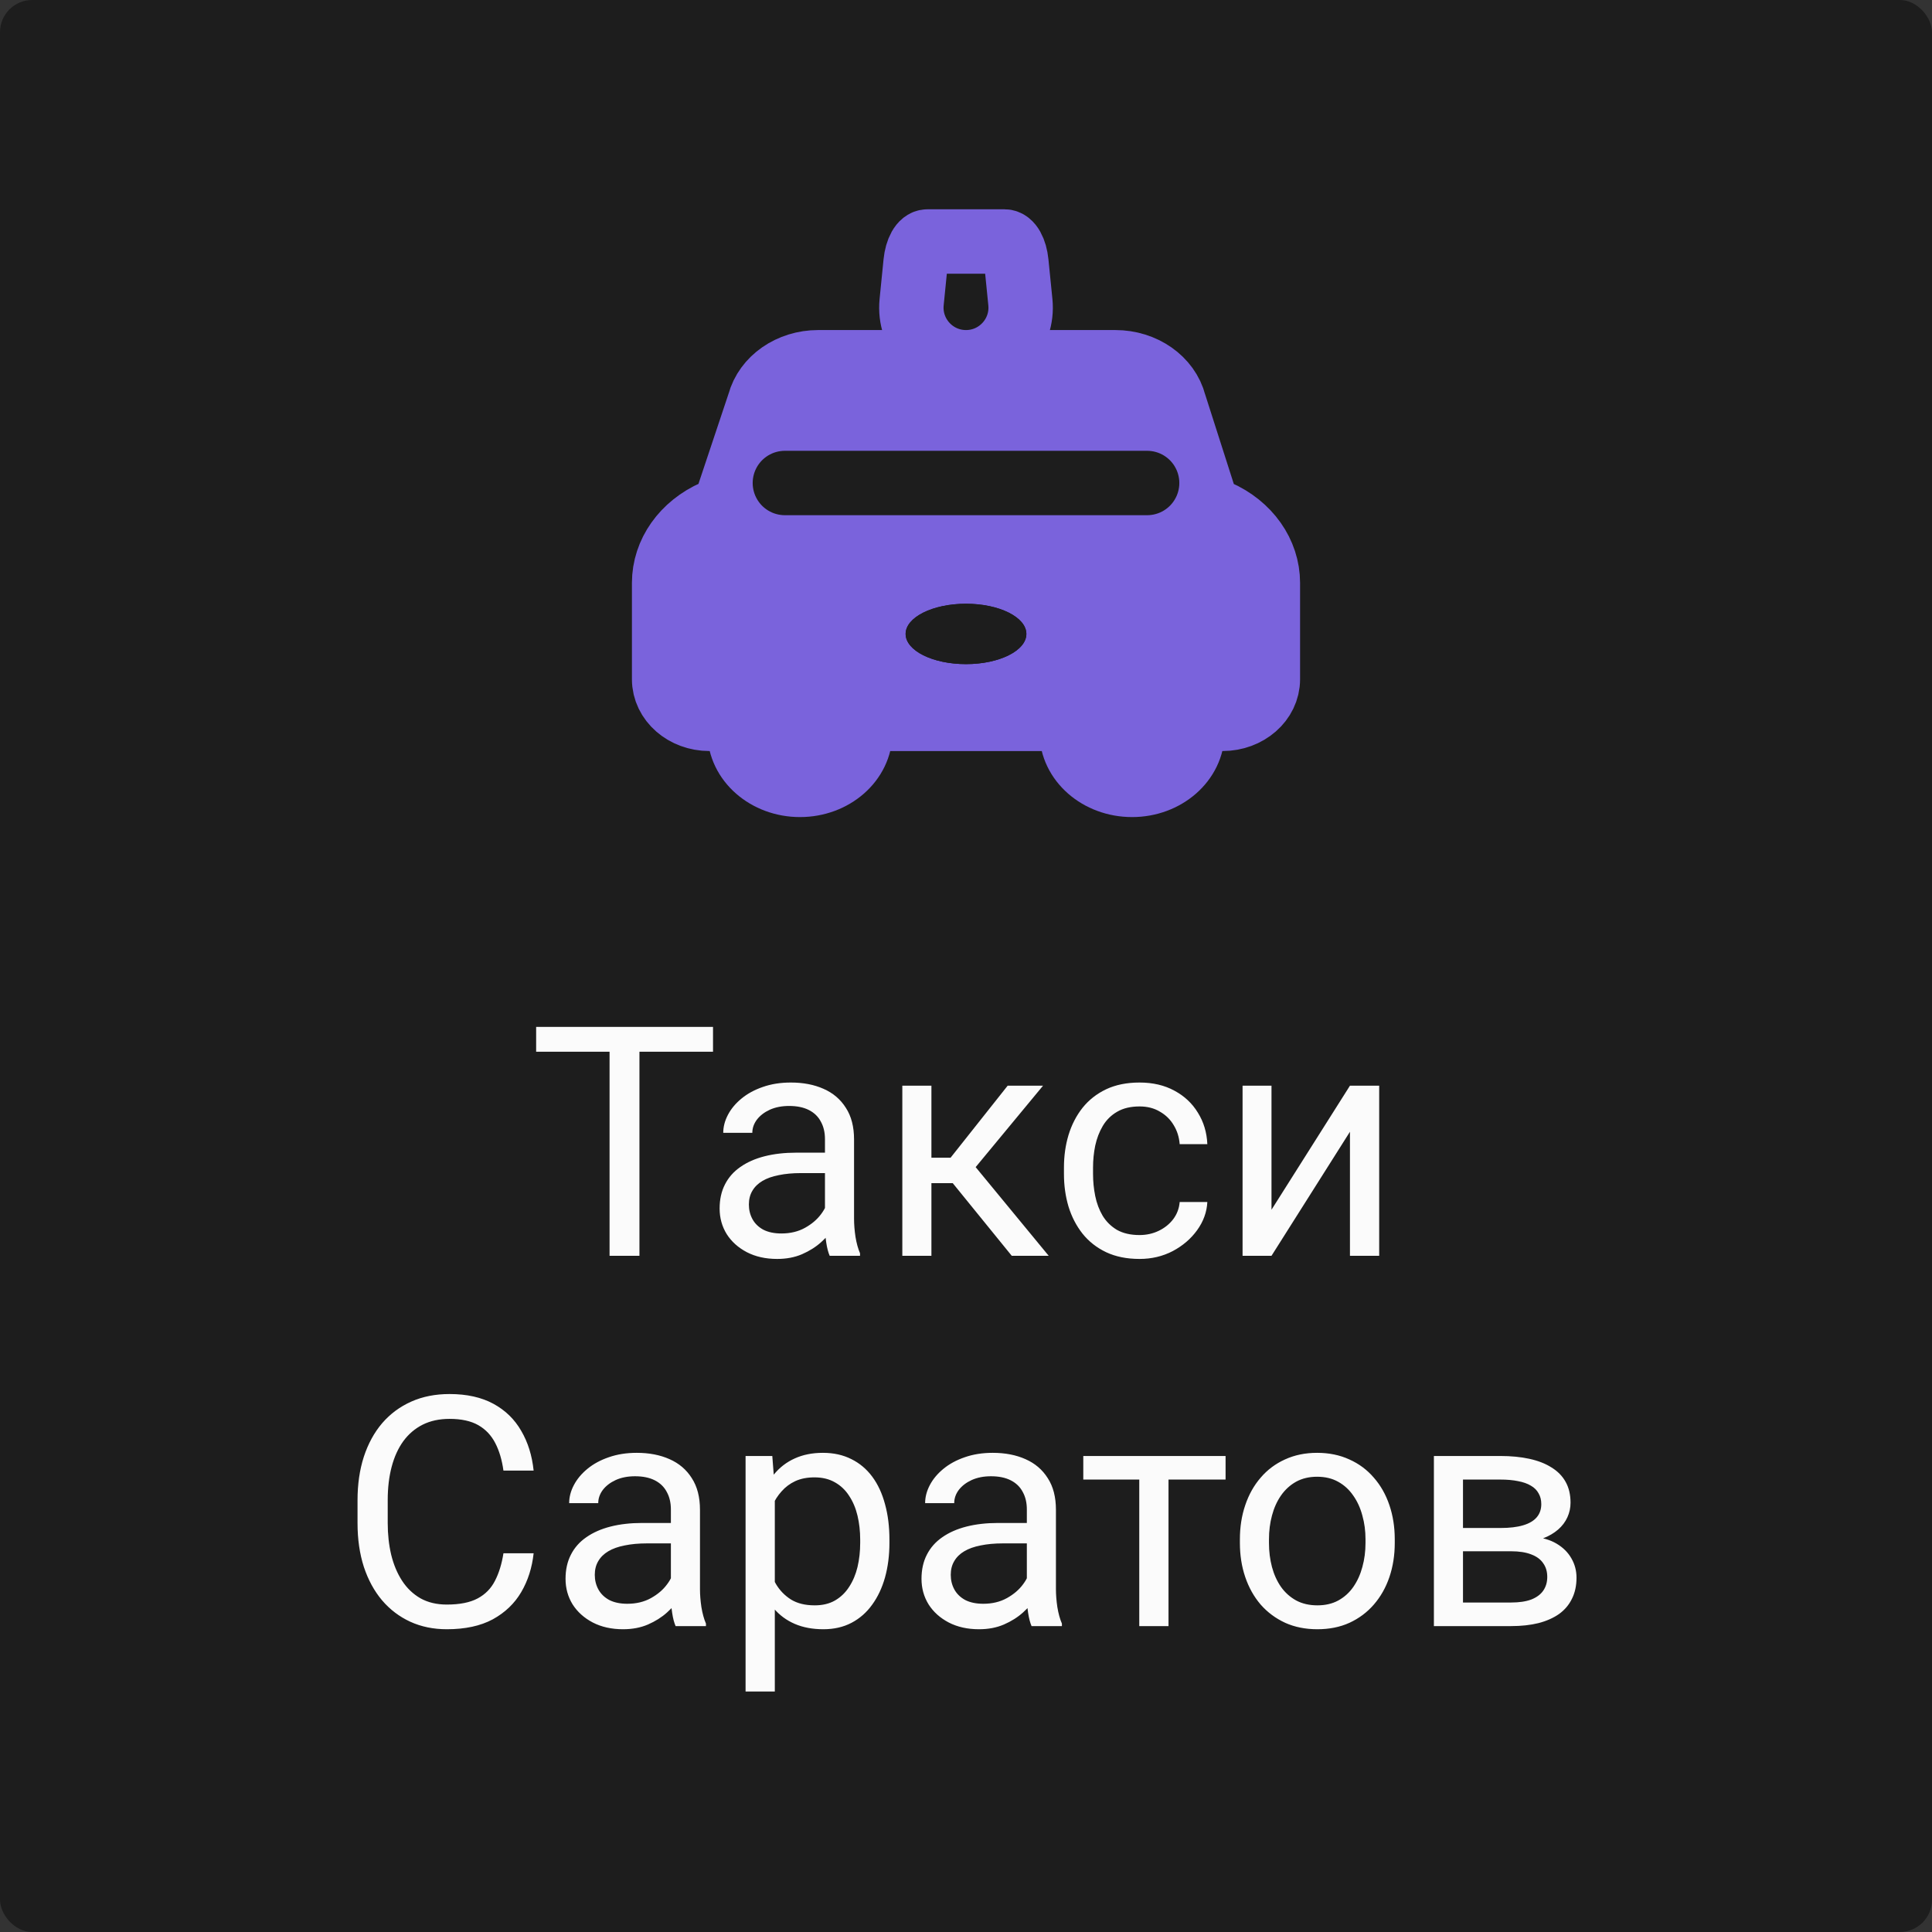
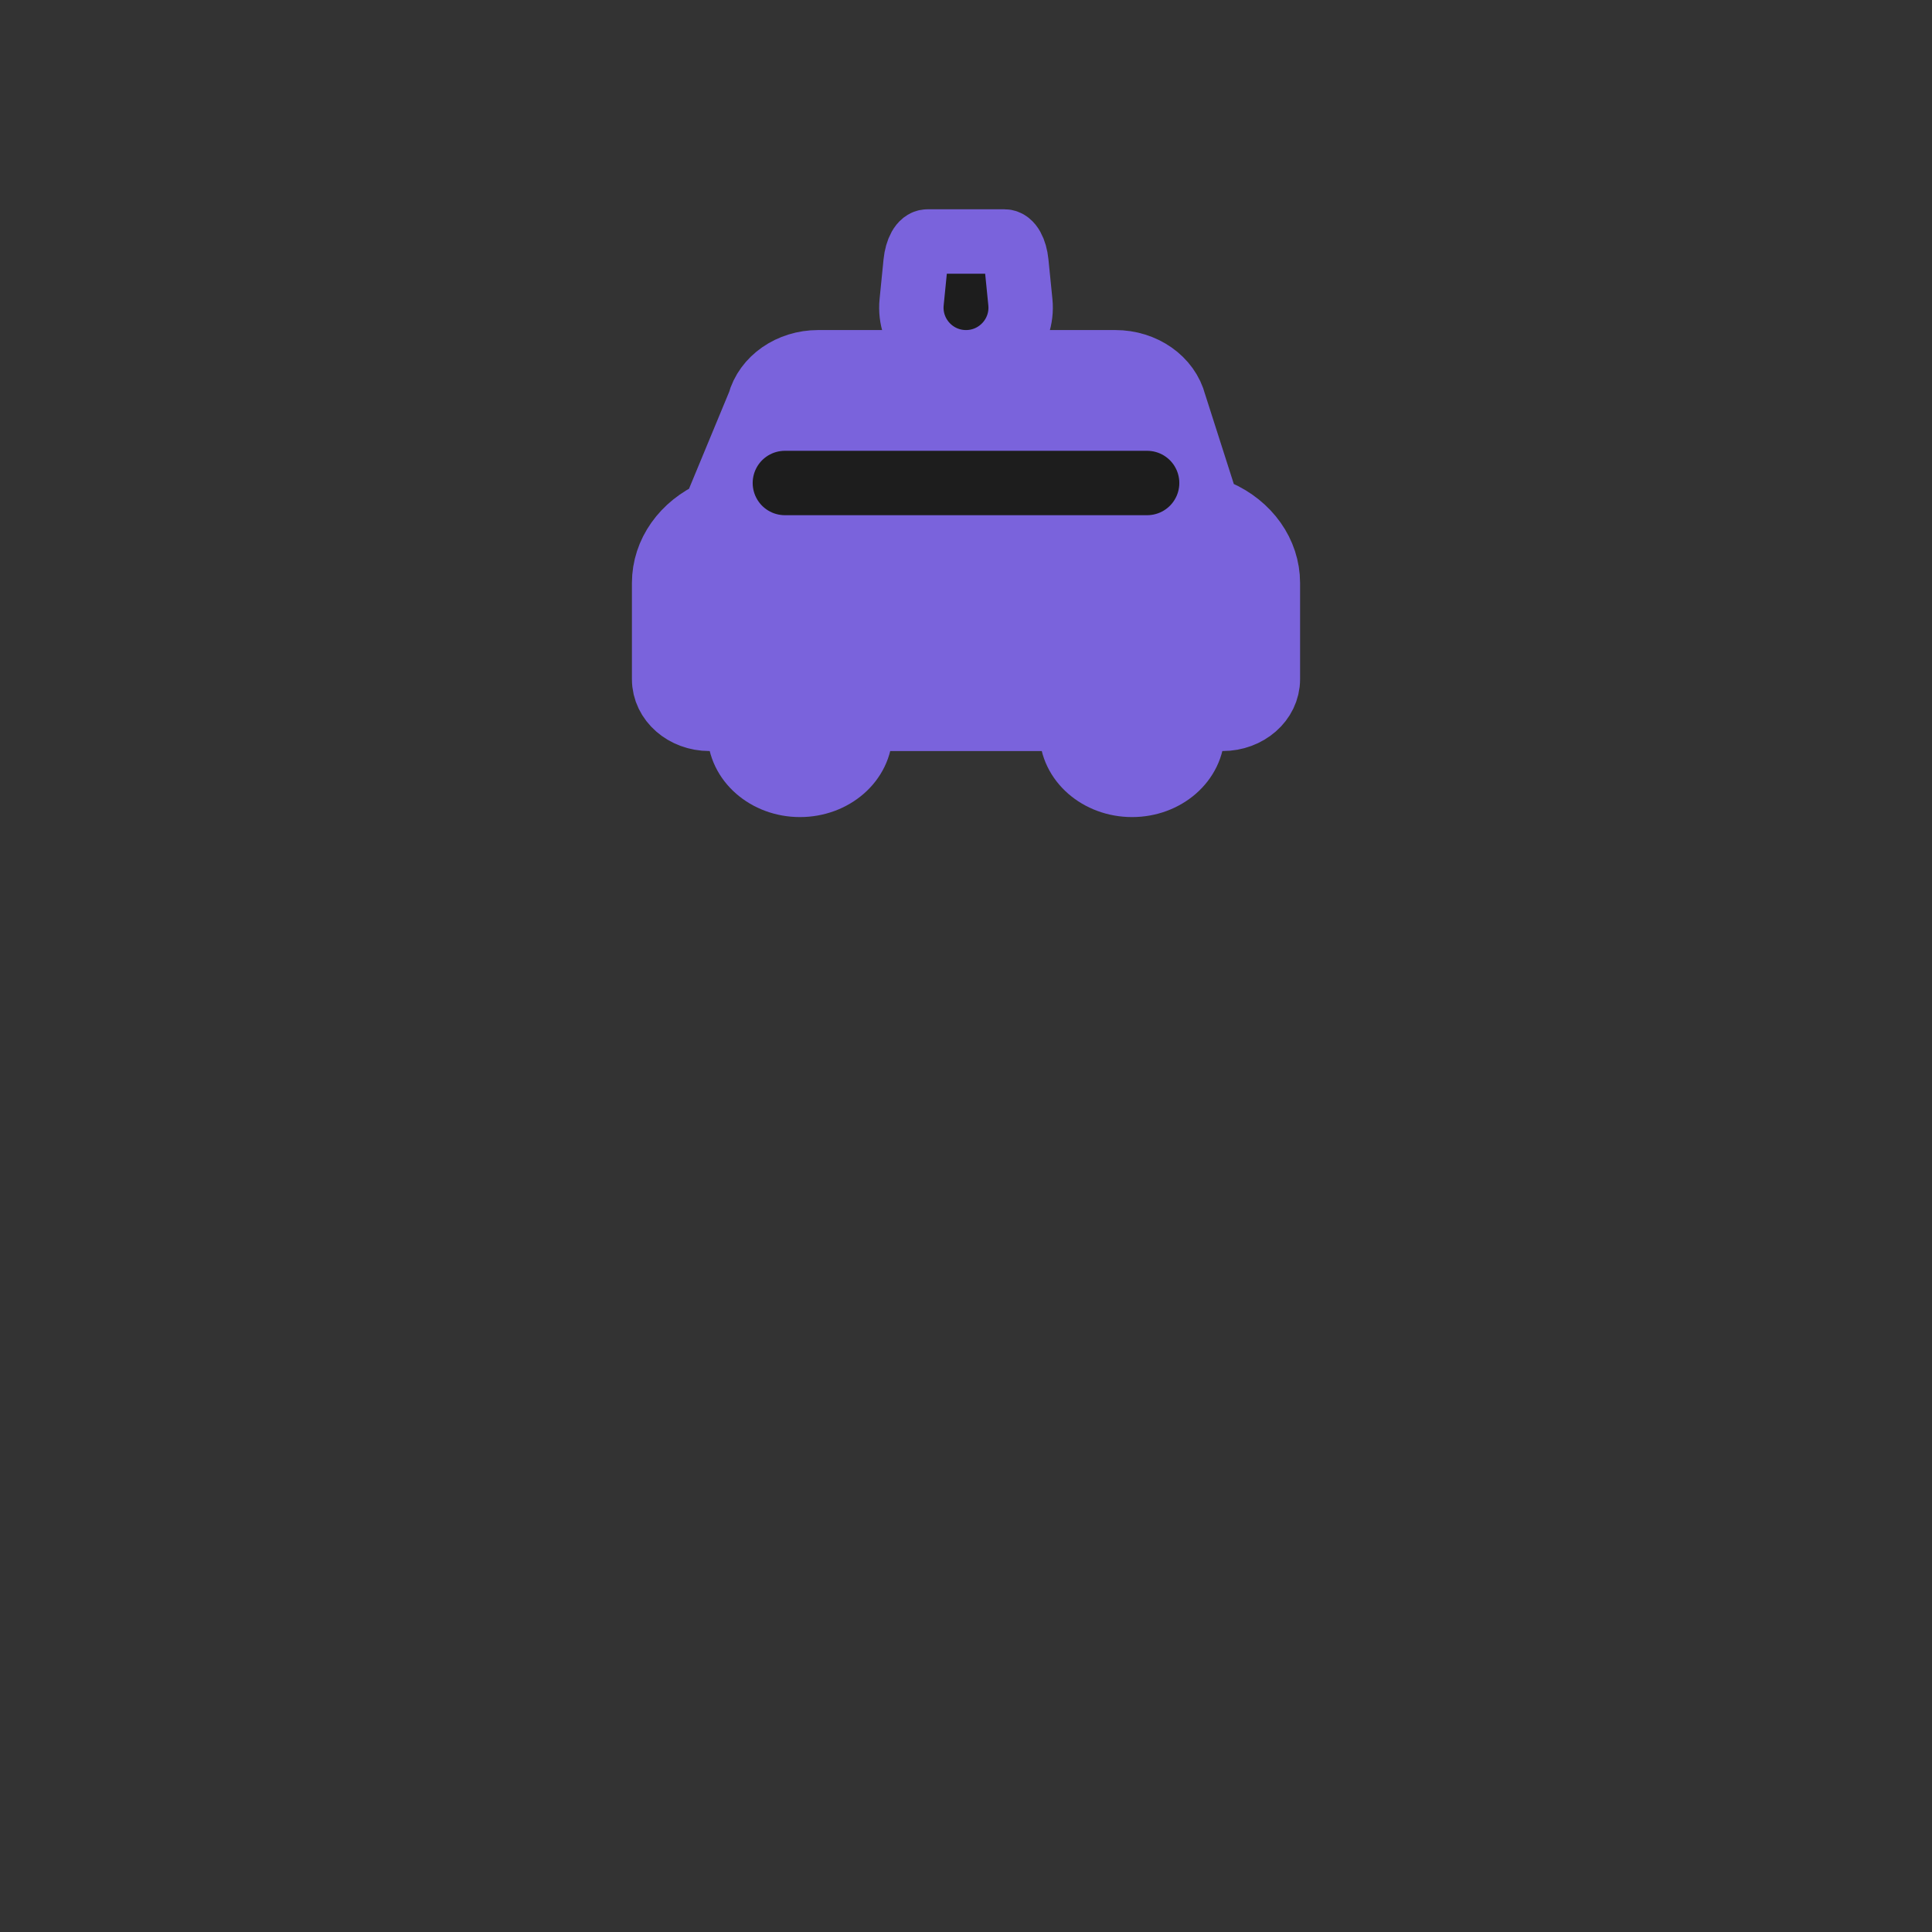
<svg xmlns="http://www.w3.org/2000/svg" width="120" height="120" viewBox="0 0 120 120" fill="none">
  <rect x="0" y="0" width="120" height="120" fill="#333333" stroke="none" />
-   <rect width="120" height="120" rx="2" fill="#1D1D1D" />
-   <path d="M41.25 42.188V36.207C41.25 34.342 42.455 32.638 44.361 31.804C44.768 31.626 45.081 31.284 45.221 30.863L47.166 25.036C47.562 23.551 49.075 22.5 50.818 22.5H69.276C71.032 22.5 72.553 23.566 72.936 25.066L74.791 30.862C74.926 31.283 75.235 31.626 75.641 31.804C77.546 32.638 78.75 34.342 78.75 36.206V42.188C78.75 43.547 77.491 44.648 75.938 44.648H74.886C74.433 44.648 74.066 45.016 74.066 45.469C74.066 47.281 72.387 48.75 70.316 48.75C68.241 48.75 66.562 47.281 66.562 45.469C66.562 45.016 66.195 44.648 65.742 44.648H54.258C53.805 44.648 53.438 45.016 53.438 45.469C53.438 47.281 51.759 48.75 49.688 48.75C47.617 48.75 45.938 47.281 45.938 45.469C45.938 45.016 45.571 44.648 45.117 44.648H44.062C42.509 44.648 41.25 43.547 41.25 42.188Z" fill="#7A63DC" stroke="#7A63DC" stroke-width="4" stroke-linejoin="round" />
-   <path d="M60 41.25C62.071 41.25 63.75 40.411 63.75 39.375C63.75 38.339 62.071 37.5 60 37.5C57.929 37.5 56.25 38.339 56.25 39.375C56.25 40.411 57.929 41.25 60 41.25Z" fill="#1D1D1D" />
-   <path d="M60 41.25C62.071 41.25 63.75 40.411 63.75 39.375C63.75 38.339 62.071 37.5 60 37.5C57.929 37.5 56.25 38.339 56.25 39.375C56.25 40.411 57.929 41.25 60 41.25Z" fill="#1D1D1D" />
+   <path d="M41.25 42.188V36.207C41.25 34.342 42.455 32.638 44.361 31.804L47.166 25.036C47.562 23.551 49.075 22.5 50.818 22.5H69.276C71.032 22.5 72.553 23.566 72.936 25.066L74.791 30.862C74.926 31.283 75.235 31.626 75.641 31.804C77.546 32.638 78.75 34.342 78.75 36.206V42.188C78.75 43.547 77.491 44.648 75.938 44.648H74.886C74.433 44.648 74.066 45.016 74.066 45.469C74.066 47.281 72.387 48.75 70.316 48.75C68.241 48.75 66.562 47.281 66.562 45.469C66.562 45.016 66.195 44.648 65.742 44.648H54.258C53.805 44.648 53.438 45.016 53.438 45.469C53.438 47.281 51.759 48.75 49.688 48.75C47.617 48.75 45.938 47.281 45.938 45.469C45.938 45.016 45.571 44.648 45.117 44.648H44.062C42.509 44.648 41.25 43.547 41.25 42.188Z" fill="#7A63DC" stroke="#7A63DC" stroke-width="4" stroke-linejoin="round" />
  <path fill-rule="evenodd" clip-rule="evenodd" d="M56.623 18.769C56.423 20.766 57.992 22.5 60 22.5C62.008 22.5 63.577 20.766 63.377 18.769L63.13 16.305C63.054 15.543 62.75 15 62.398 15H57.602C57.25 15 56.946 15.543 56.869 16.305L56.623 18.769Z" fill="#1D1D1D" stroke="#7A63DC" stroke-width="4" stroke-linecap="round" stroke-linejoin="round" />
  <path d="M48.75 30H71.25" stroke="#1D1D1D" stroke-width="4" stroke-linecap="round" stroke-linejoin="round" />
-   <path d="M39.717 63.781V78H37.861V63.781H39.717ZM44.287 63.781V65.324H33.301V63.781H44.287ZM51.24 76.193V70.754C51.24 70.337 51.156 69.976 50.986 69.67C50.824 69.357 50.576 69.117 50.244 68.947C49.912 68.778 49.502 68.693 49.014 68.693C48.558 68.693 48.158 68.772 47.812 68.928C47.474 69.084 47.207 69.289 47.012 69.543C46.823 69.797 46.728 70.07 46.728 70.363H44.922C44.922 69.986 45.02 69.611 45.215 69.24C45.41 68.869 45.69 68.534 46.055 68.234C46.426 67.928 46.868 67.688 47.383 67.512C47.904 67.329 48.483 67.238 49.121 67.238C49.889 67.238 50.566 67.368 51.152 67.629C51.745 67.889 52.207 68.283 52.539 68.811C52.878 69.331 53.047 69.986 53.047 70.773V75.695C53.047 76.047 53.076 76.421 53.135 76.818C53.2 77.216 53.294 77.557 53.418 77.844V78H51.533C51.442 77.792 51.37 77.515 51.318 77.17C51.266 76.818 51.24 76.493 51.24 76.193ZM51.553 71.594L51.572 72.863H49.746C49.232 72.863 48.773 72.906 48.369 72.99C47.965 73.068 47.627 73.189 47.353 73.352C47.08 73.514 46.872 73.719 46.728 73.967C46.585 74.208 46.514 74.491 46.514 74.816C46.514 75.148 46.589 75.451 46.738 75.725C46.888 75.998 47.113 76.216 47.412 76.379C47.718 76.535 48.092 76.613 48.535 76.613C49.089 76.613 49.577 76.496 50 76.262C50.423 76.027 50.758 75.741 51.006 75.402C51.26 75.064 51.397 74.735 51.416 74.416L52.188 75.285C52.142 75.559 52.018 75.861 51.816 76.193C51.615 76.525 51.344 76.844 51.006 77.15C50.674 77.45 50.277 77.701 49.815 77.902C49.359 78.098 48.844 78.195 48.272 78.195C47.555 78.195 46.927 78.055 46.387 77.775C45.853 77.495 45.436 77.121 45.137 76.652C44.844 76.177 44.697 75.647 44.697 75.061C44.697 74.494 44.808 73.996 45.029 73.566C45.251 73.13 45.57 72.769 45.986 72.482C46.403 72.189 46.904 71.968 47.49 71.818C48.076 71.669 48.73 71.594 49.453 71.594H51.553ZM57.852 67.434V78H56.045V67.434H57.852ZM64.785 67.434L59.775 73.488H57.246L56.973 71.906H59.043L62.588 67.434H64.785ZM62.842 78L58.955 73.215L60.117 71.906L65.137 78H62.842ZM70.781 76.711C71.211 76.711 71.608 76.623 71.973 76.447C72.337 76.272 72.637 76.031 72.871 75.725C73.106 75.412 73.239 75.057 73.272 74.66H74.99C74.958 75.285 74.746 75.868 74.356 76.408C73.971 76.942 73.467 77.375 72.842 77.707C72.217 78.033 71.53 78.195 70.781 78.195C69.987 78.195 69.294 78.055 68.701 77.775C68.115 77.495 67.627 77.111 67.236 76.623C66.852 76.135 66.562 75.575 66.367 74.943C66.178 74.305 66.084 73.632 66.084 72.922V72.512C66.084 71.802 66.178 71.132 66.367 70.5C66.562 69.862 66.852 69.299 67.236 68.811C67.627 68.322 68.115 67.938 68.701 67.658C69.294 67.378 69.987 67.238 70.781 67.238C71.608 67.238 72.331 67.408 72.949 67.746C73.568 68.078 74.053 68.534 74.404 69.113C74.762 69.686 74.958 70.337 74.99 71.066H73.272C73.239 70.63 73.115 70.236 72.9 69.885C72.692 69.533 72.406 69.253 72.041 69.045C71.683 68.83 71.263 68.723 70.781 68.723C70.228 68.723 69.762 68.833 69.385 69.055C69.014 69.269 68.717 69.562 68.496 69.934C68.281 70.298 68.125 70.705 68.027 71.154C67.936 71.597 67.891 72.049 67.891 72.512V72.922C67.891 73.384 67.936 73.84 68.027 74.289C68.118 74.738 68.272 75.145 68.486 75.51C68.708 75.874 69.004 76.167 69.375 76.389C69.753 76.603 70.221 76.711 70.781 76.711ZM78.975 75.139L83.848 67.434H85.664V78H83.848V70.295L78.975 78H77.178V67.434H78.975V75.139ZM31.27 96.478H33.145C33.047 97.377 32.79 98.181 32.373 98.891C31.956 99.6 31.367 100.163 30.605 100.58C29.844 100.99 28.893 101.195 27.754 101.195C26.921 101.195 26.162 101.039 25.479 100.727C24.801 100.414 24.219 99.971 23.73 99.398C23.242 98.819 22.865 98.126 22.598 97.318C22.337 96.505 22.207 95.6 22.207 94.603V93.188C22.207 92.191 22.337 91.29 22.598 90.482C22.865 89.669 23.245 88.972 23.74 88.393C24.241 87.813 24.844 87.367 25.547 87.055C26.25 86.742 27.041 86.586 27.92 86.586C28.994 86.586 29.902 86.788 30.645 87.191C31.387 87.595 31.963 88.155 32.373 88.871C32.79 89.581 33.047 90.404 33.145 91.342H31.27C31.178 90.678 31.009 90.108 30.762 89.633C30.514 89.151 30.163 88.78 29.707 88.519C29.251 88.259 28.656 88.129 27.92 88.129C27.288 88.129 26.732 88.249 26.25 88.49C25.775 88.731 25.374 89.073 25.049 89.516C24.73 89.958 24.489 90.489 24.326 91.107C24.163 91.726 24.082 92.413 24.082 93.168V94.603C24.082 95.3 24.154 95.954 24.297 96.566C24.447 97.178 24.671 97.716 24.971 98.178C25.27 98.64 25.651 99.005 26.113 99.272C26.576 99.532 27.122 99.662 27.754 99.662C28.555 99.662 29.193 99.535 29.668 99.281C30.143 99.027 30.501 98.663 30.742 98.188C30.99 97.712 31.165 97.143 31.27 96.478ZM41.67 99.193V93.754C41.67 93.337 41.585 92.976 41.416 92.67C41.253 92.357 41.006 92.117 40.674 91.947C40.342 91.778 39.932 91.693 39.443 91.693C38.988 91.693 38.587 91.772 38.242 91.928C37.904 92.084 37.637 92.289 37.441 92.543C37.253 92.797 37.158 93.07 37.158 93.363H35.352C35.352 92.986 35.449 92.611 35.645 92.24C35.84 91.869 36.12 91.534 36.484 91.234C36.855 90.928 37.298 90.688 37.812 90.512C38.333 90.329 38.913 90.238 39.551 90.238C40.319 90.238 40.996 90.368 41.582 90.629C42.175 90.889 42.637 91.283 42.969 91.811C43.307 92.331 43.477 92.986 43.477 93.773V98.695C43.477 99.047 43.506 99.421 43.565 99.818C43.63 100.215 43.724 100.557 43.848 100.844V101H41.963C41.872 100.792 41.8 100.515 41.748 100.17C41.696 99.818 41.67 99.493 41.67 99.193ZM41.982 94.594L42.002 95.863H40.176C39.661 95.863 39.203 95.906 38.799 95.99C38.395 96.068 38.057 96.189 37.783 96.352C37.51 96.514 37.301 96.719 37.158 96.967C37.015 97.208 36.943 97.491 36.943 97.816C36.943 98.148 37.018 98.451 37.168 98.725C37.318 98.998 37.542 99.216 37.842 99.379C38.148 99.535 38.522 99.613 38.965 99.613C39.518 99.613 40.007 99.496 40.43 99.262C40.853 99.027 41.188 98.741 41.435 98.402C41.69 98.064 41.826 97.735 41.846 97.416L42.617 98.285C42.572 98.559 42.448 98.861 42.246 99.193C42.044 99.525 41.774 99.844 41.435 100.15C41.103 100.45 40.706 100.701 40.244 100.902C39.788 101.098 39.274 101.195 38.701 101.195C37.985 101.195 37.357 101.055 36.816 100.775C36.283 100.495 35.866 100.121 35.566 99.652C35.273 99.177 35.127 98.647 35.127 98.061C35.127 97.494 35.238 96.996 35.459 96.566C35.68 96.13 35.999 95.769 36.416 95.482C36.833 95.189 37.334 94.968 37.92 94.818C38.506 94.669 39.16 94.594 39.883 94.594H41.982ZM48.125 92.465V105.062H46.309V90.434H47.969L48.125 92.465ZM55.244 95.629V95.834C55.244 96.602 55.153 97.315 54.971 97.973C54.788 98.624 54.522 99.19 54.17 99.672C53.825 100.154 53.398 100.528 52.891 100.795C52.383 101.062 51.8 101.195 51.143 101.195C50.472 101.195 49.88 101.085 49.365 100.863C48.851 100.642 48.415 100.32 48.057 99.897C47.699 99.473 47.412 98.966 47.197 98.373C46.989 97.781 46.846 97.113 46.768 96.371V95.277C46.846 94.496 46.992 93.796 47.207 93.178C47.422 92.559 47.705 92.032 48.057 91.596C48.415 91.153 48.848 90.818 49.355 90.59C49.863 90.356 50.449 90.238 51.113 90.238C51.777 90.238 52.367 90.368 52.881 90.629C53.395 90.883 53.828 91.247 54.18 91.723C54.531 92.198 54.795 92.768 54.971 93.432C55.153 94.089 55.244 94.822 55.244 95.629ZM53.428 95.834V95.629C53.428 95.102 53.372 94.607 53.262 94.144C53.151 93.676 52.978 93.266 52.744 92.914C52.516 92.556 52.223 92.276 51.865 92.074C51.507 91.866 51.081 91.762 50.586 91.762C50.13 91.762 49.733 91.84 49.395 91.996C49.062 92.152 48.779 92.364 48.545 92.631C48.31 92.891 48.118 93.191 47.969 93.529C47.825 93.861 47.718 94.206 47.647 94.564V97.094C47.777 97.549 47.959 97.979 48.193 98.383C48.428 98.78 48.74 99.102 49.131 99.35C49.522 99.591 50.013 99.711 50.605 99.711C51.094 99.711 51.514 99.61 51.865 99.408C52.223 99.2 52.516 98.917 52.744 98.559C52.978 98.201 53.151 97.79 53.262 97.328C53.372 96.859 53.428 96.361 53.428 95.834ZM63.779 99.193V93.754C63.779 93.337 63.695 92.976 63.525 92.67C63.363 92.357 63.115 92.117 62.783 91.947C62.451 91.778 62.041 91.693 61.553 91.693C61.097 91.693 60.697 91.772 60.352 91.928C60.013 92.084 59.746 92.289 59.551 92.543C59.362 92.797 59.268 93.07 59.268 93.363H57.461C57.461 92.986 57.559 92.611 57.754 92.24C57.949 91.869 58.229 91.534 58.594 91.234C58.965 90.928 59.408 90.688 59.922 90.512C60.443 90.329 61.022 90.238 61.66 90.238C62.428 90.238 63.105 90.368 63.691 90.629C64.284 90.889 64.746 91.283 65.078 91.811C65.417 92.331 65.586 92.986 65.586 93.773V98.695C65.586 99.047 65.615 99.421 65.674 99.818C65.739 100.215 65.833 100.557 65.957 100.844V101H64.072C63.981 100.792 63.91 100.515 63.857 100.17C63.805 99.818 63.779 99.493 63.779 99.193ZM64.092 94.594L64.111 95.863H62.285C61.771 95.863 61.312 95.906 60.908 95.99C60.505 96.068 60.166 96.189 59.893 96.352C59.619 96.514 59.411 96.719 59.268 96.967C59.124 97.208 59.053 97.491 59.053 97.816C59.053 98.148 59.128 98.451 59.277 98.725C59.427 98.998 59.652 99.216 59.951 99.379C60.257 99.535 60.632 99.613 61.074 99.613C61.628 99.613 62.116 99.496 62.539 99.262C62.962 99.027 63.297 98.741 63.545 98.402C63.799 98.064 63.935 97.735 63.955 97.416L64.727 98.285C64.681 98.559 64.557 98.861 64.356 99.193C64.154 99.525 63.883 99.844 63.545 100.15C63.213 100.45 62.816 100.701 62.353 100.902C61.898 101.098 61.383 101.195 60.81 101.195C60.094 101.195 59.466 101.055 58.926 100.775C58.392 100.495 57.975 100.121 57.676 99.652C57.383 99.177 57.236 98.647 57.236 98.061C57.236 97.494 57.347 96.996 57.568 96.566C57.79 96.13 58.109 95.769 58.525 95.482C58.942 95.189 59.443 94.968 60.029 94.818C60.615 94.669 61.27 94.594 61.992 94.594H64.092ZM72.578 90.434V101H70.762V90.434H72.578ZM76.123 90.434V91.898H67.285V90.434H76.123ZM77.012 95.834V95.609C77.012 94.848 77.122 94.141 77.344 93.49C77.565 92.833 77.884 92.263 78.301 91.781C78.717 91.293 79.222 90.915 79.814 90.648C80.407 90.375 81.071 90.238 81.807 90.238C82.549 90.238 83.216 90.375 83.809 90.648C84.408 90.915 84.915 91.293 85.332 91.781C85.755 92.263 86.078 92.833 86.299 93.49C86.52 94.141 86.631 94.848 86.631 95.609V95.834C86.631 96.596 86.52 97.302 86.299 97.953C86.078 98.604 85.755 99.174 85.332 99.662C84.915 100.144 84.411 100.521 83.818 100.795C83.232 101.062 82.568 101.195 81.826 101.195C81.084 101.195 80.417 101.062 79.824 100.795C79.232 100.521 78.724 100.144 78.301 99.662C77.884 99.174 77.565 98.604 77.344 97.953C77.122 97.302 77.012 96.596 77.012 95.834ZM78.818 95.609V95.834C78.818 96.361 78.88 96.859 79.004 97.328C79.128 97.79 79.313 98.201 79.561 98.559C79.814 98.917 80.13 99.2 80.508 99.408C80.885 99.61 81.325 99.711 81.826 99.711C82.321 99.711 82.754 99.61 83.125 99.408C83.503 99.2 83.815 98.917 84.062 98.559C84.31 98.201 84.495 97.79 84.619 97.328C84.749 96.859 84.814 96.361 84.814 95.834V95.609C84.814 95.088 84.749 94.597 84.619 94.135C84.495 93.666 84.307 93.253 84.053 92.894C83.805 92.53 83.493 92.243 83.115 92.035C82.744 91.827 82.308 91.723 81.807 91.723C81.312 91.723 80.876 91.827 80.498 92.035C80.127 92.243 79.814 92.53 79.561 92.894C79.313 93.253 79.128 93.666 79.004 94.135C78.88 94.597 78.818 95.088 78.818 95.609ZM93.857 96.352H90.391L90.371 94.906H93.203C93.763 94.906 94.228 94.851 94.6 94.74C94.977 94.63 95.26 94.463 95.449 94.242C95.638 94.021 95.732 93.747 95.732 93.422C95.732 93.168 95.677 92.947 95.566 92.758C95.462 92.562 95.303 92.403 95.088 92.279C94.873 92.149 94.606 92.055 94.287 91.996C93.975 91.931 93.607 91.898 93.184 91.898H90.869V101H89.062V90.434H93.184C93.854 90.434 94.456 90.492 94.99 90.609C95.531 90.727 95.99 90.906 96.367 91.147C96.751 91.381 97.044 91.68 97.246 92.045C97.448 92.409 97.549 92.839 97.549 93.334C97.549 93.653 97.484 93.956 97.353 94.242C97.223 94.529 97.031 94.783 96.777 95.004C96.523 95.225 96.211 95.408 95.84 95.551C95.469 95.688 95.042 95.775 94.561 95.814L93.857 96.352ZM93.857 101H89.736L90.635 99.535H93.857C94.359 99.535 94.775 99.473 95.107 99.35C95.439 99.219 95.687 99.037 95.85 98.803C96.019 98.562 96.103 98.275 96.103 97.943C96.103 97.611 96.019 97.328 95.85 97.094C95.687 96.853 95.439 96.671 95.107 96.547C94.775 96.417 94.359 96.352 93.857 96.352H91.113L91.133 94.906H94.561L95.215 95.453C95.794 95.499 96.286 95.642 96.689 95.883C97.093 96.124 97.399 96.43 97.607 96.801C97.816 97.165 97.92 97.562 97.92 97.992C97.92 98.487 97.826 98.923 97.637 99.301C97.454 99.678 97.188 99.994 96.836 100.248C96.484 100.495 96.058 100.684 95.557 100.814C95.055 100.938 94.489 101 93.857 101Z" fill="#FBFBFB" />
</svg>